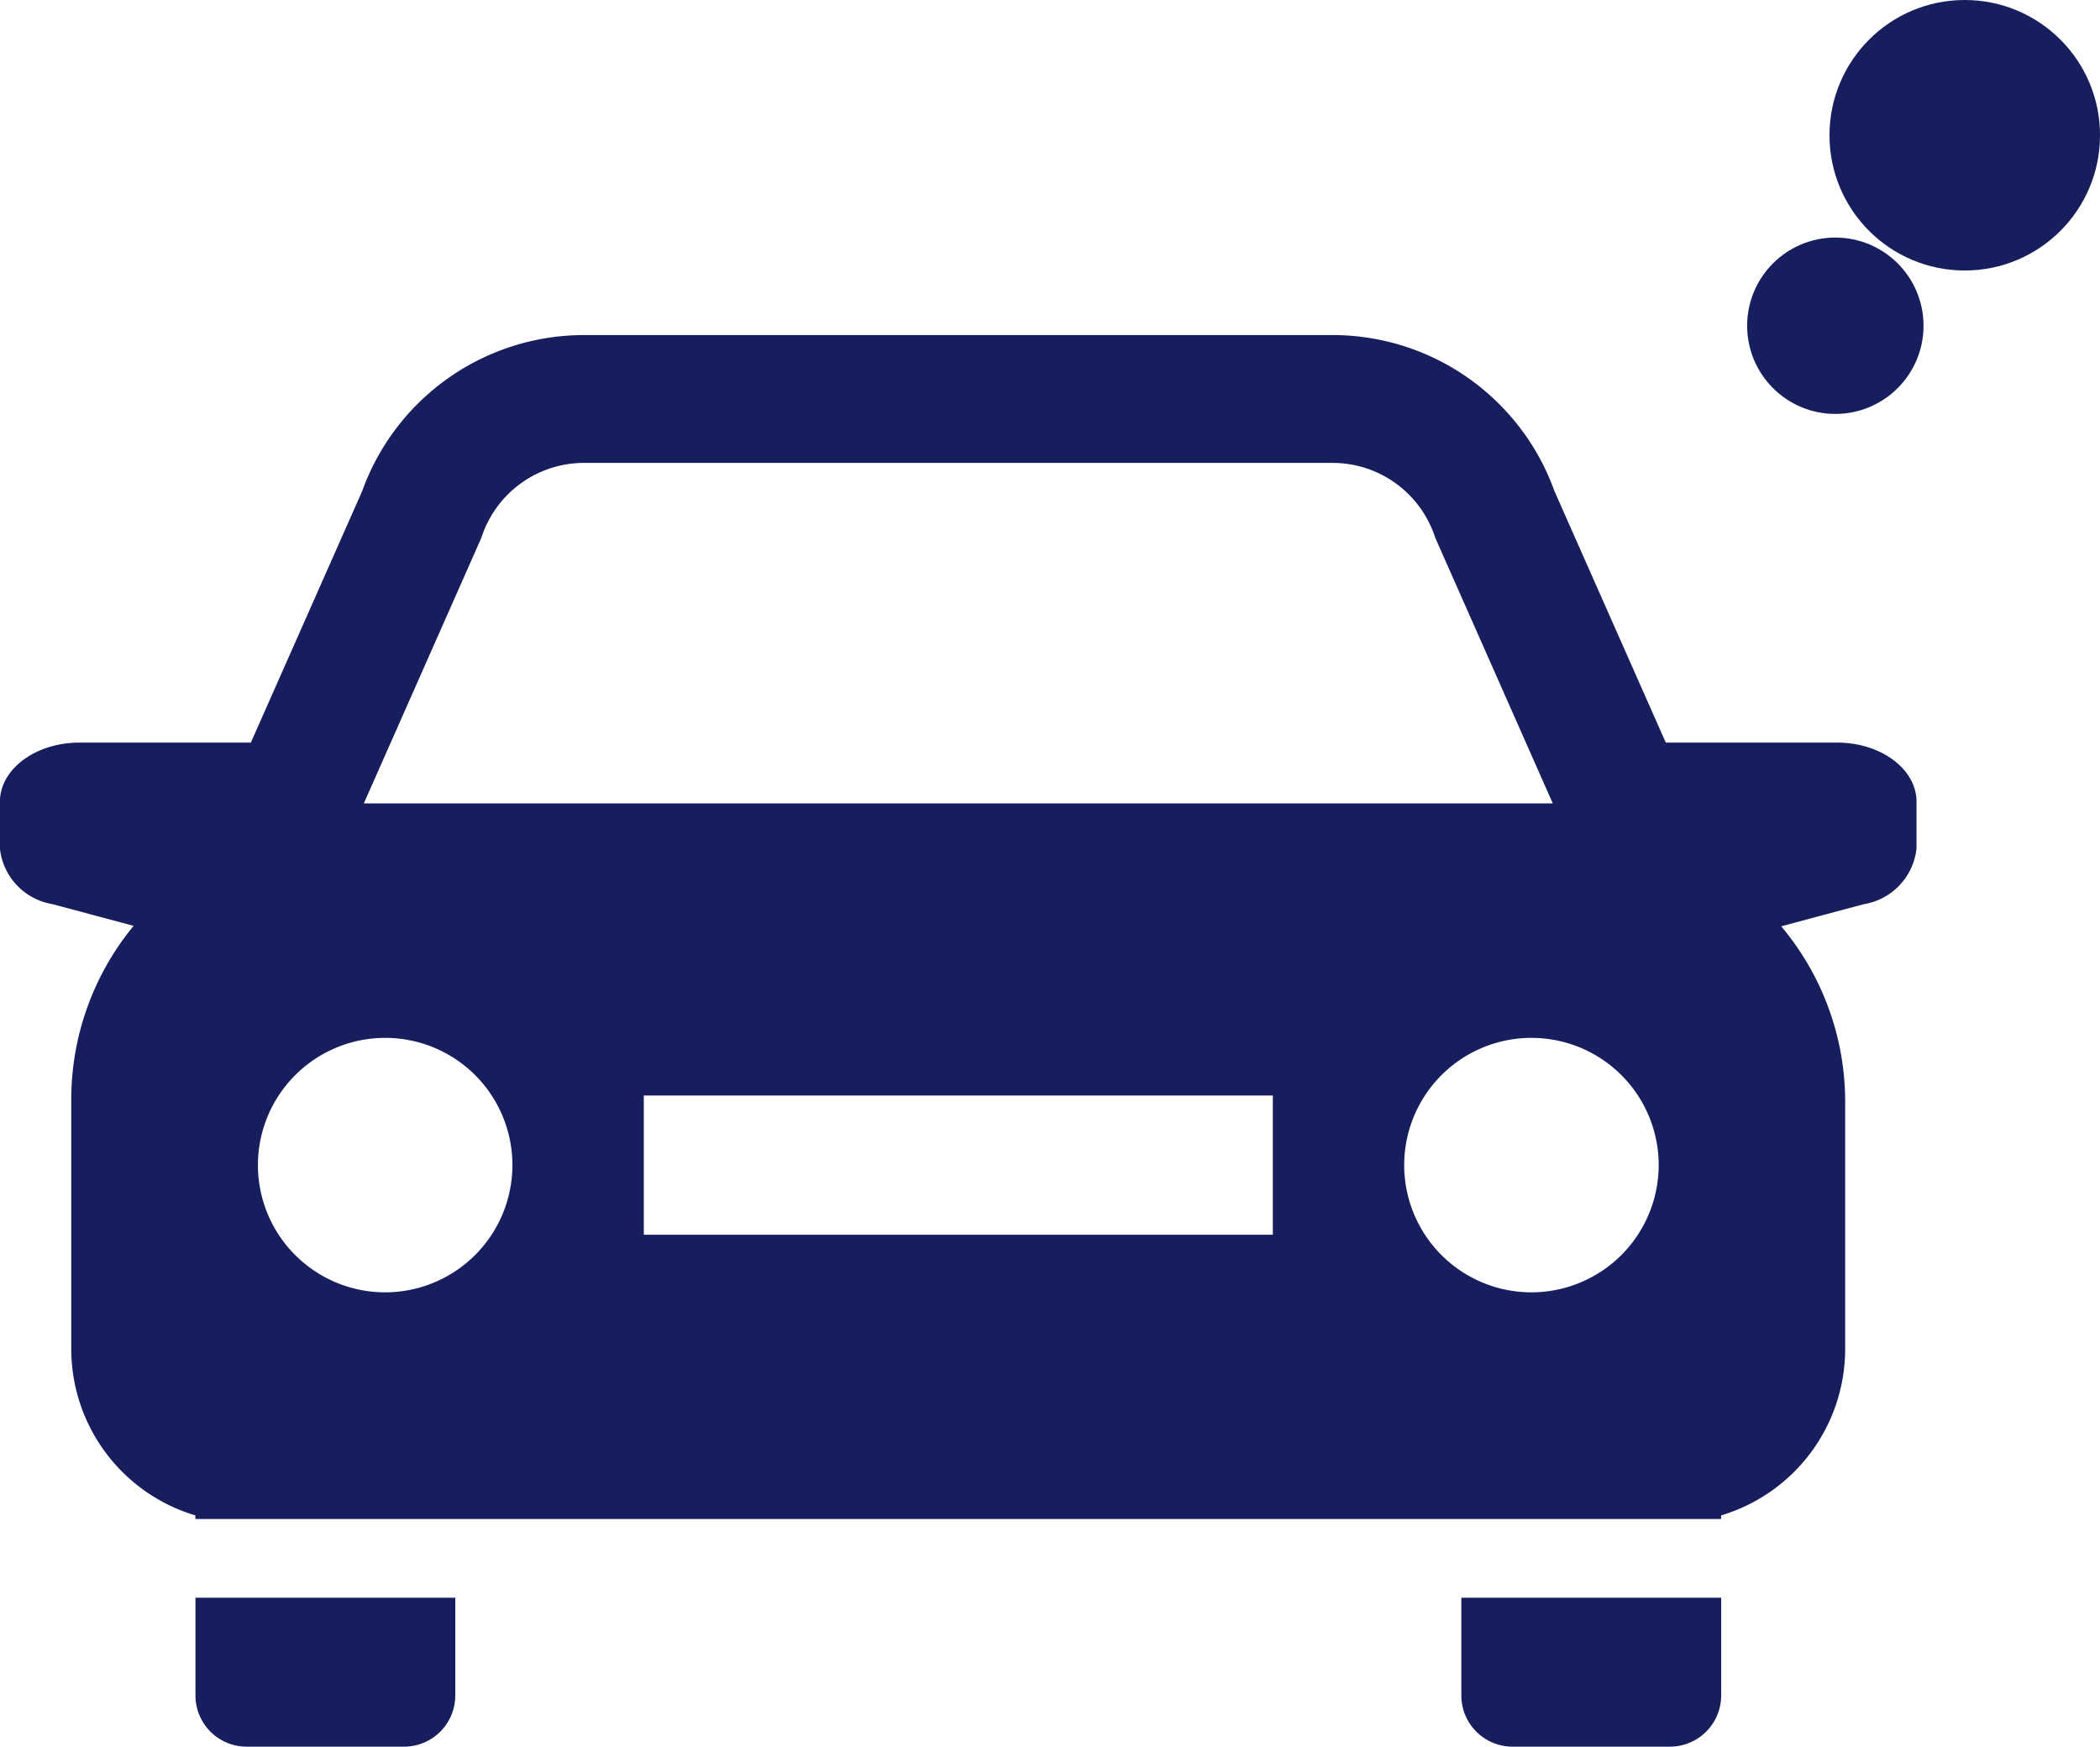
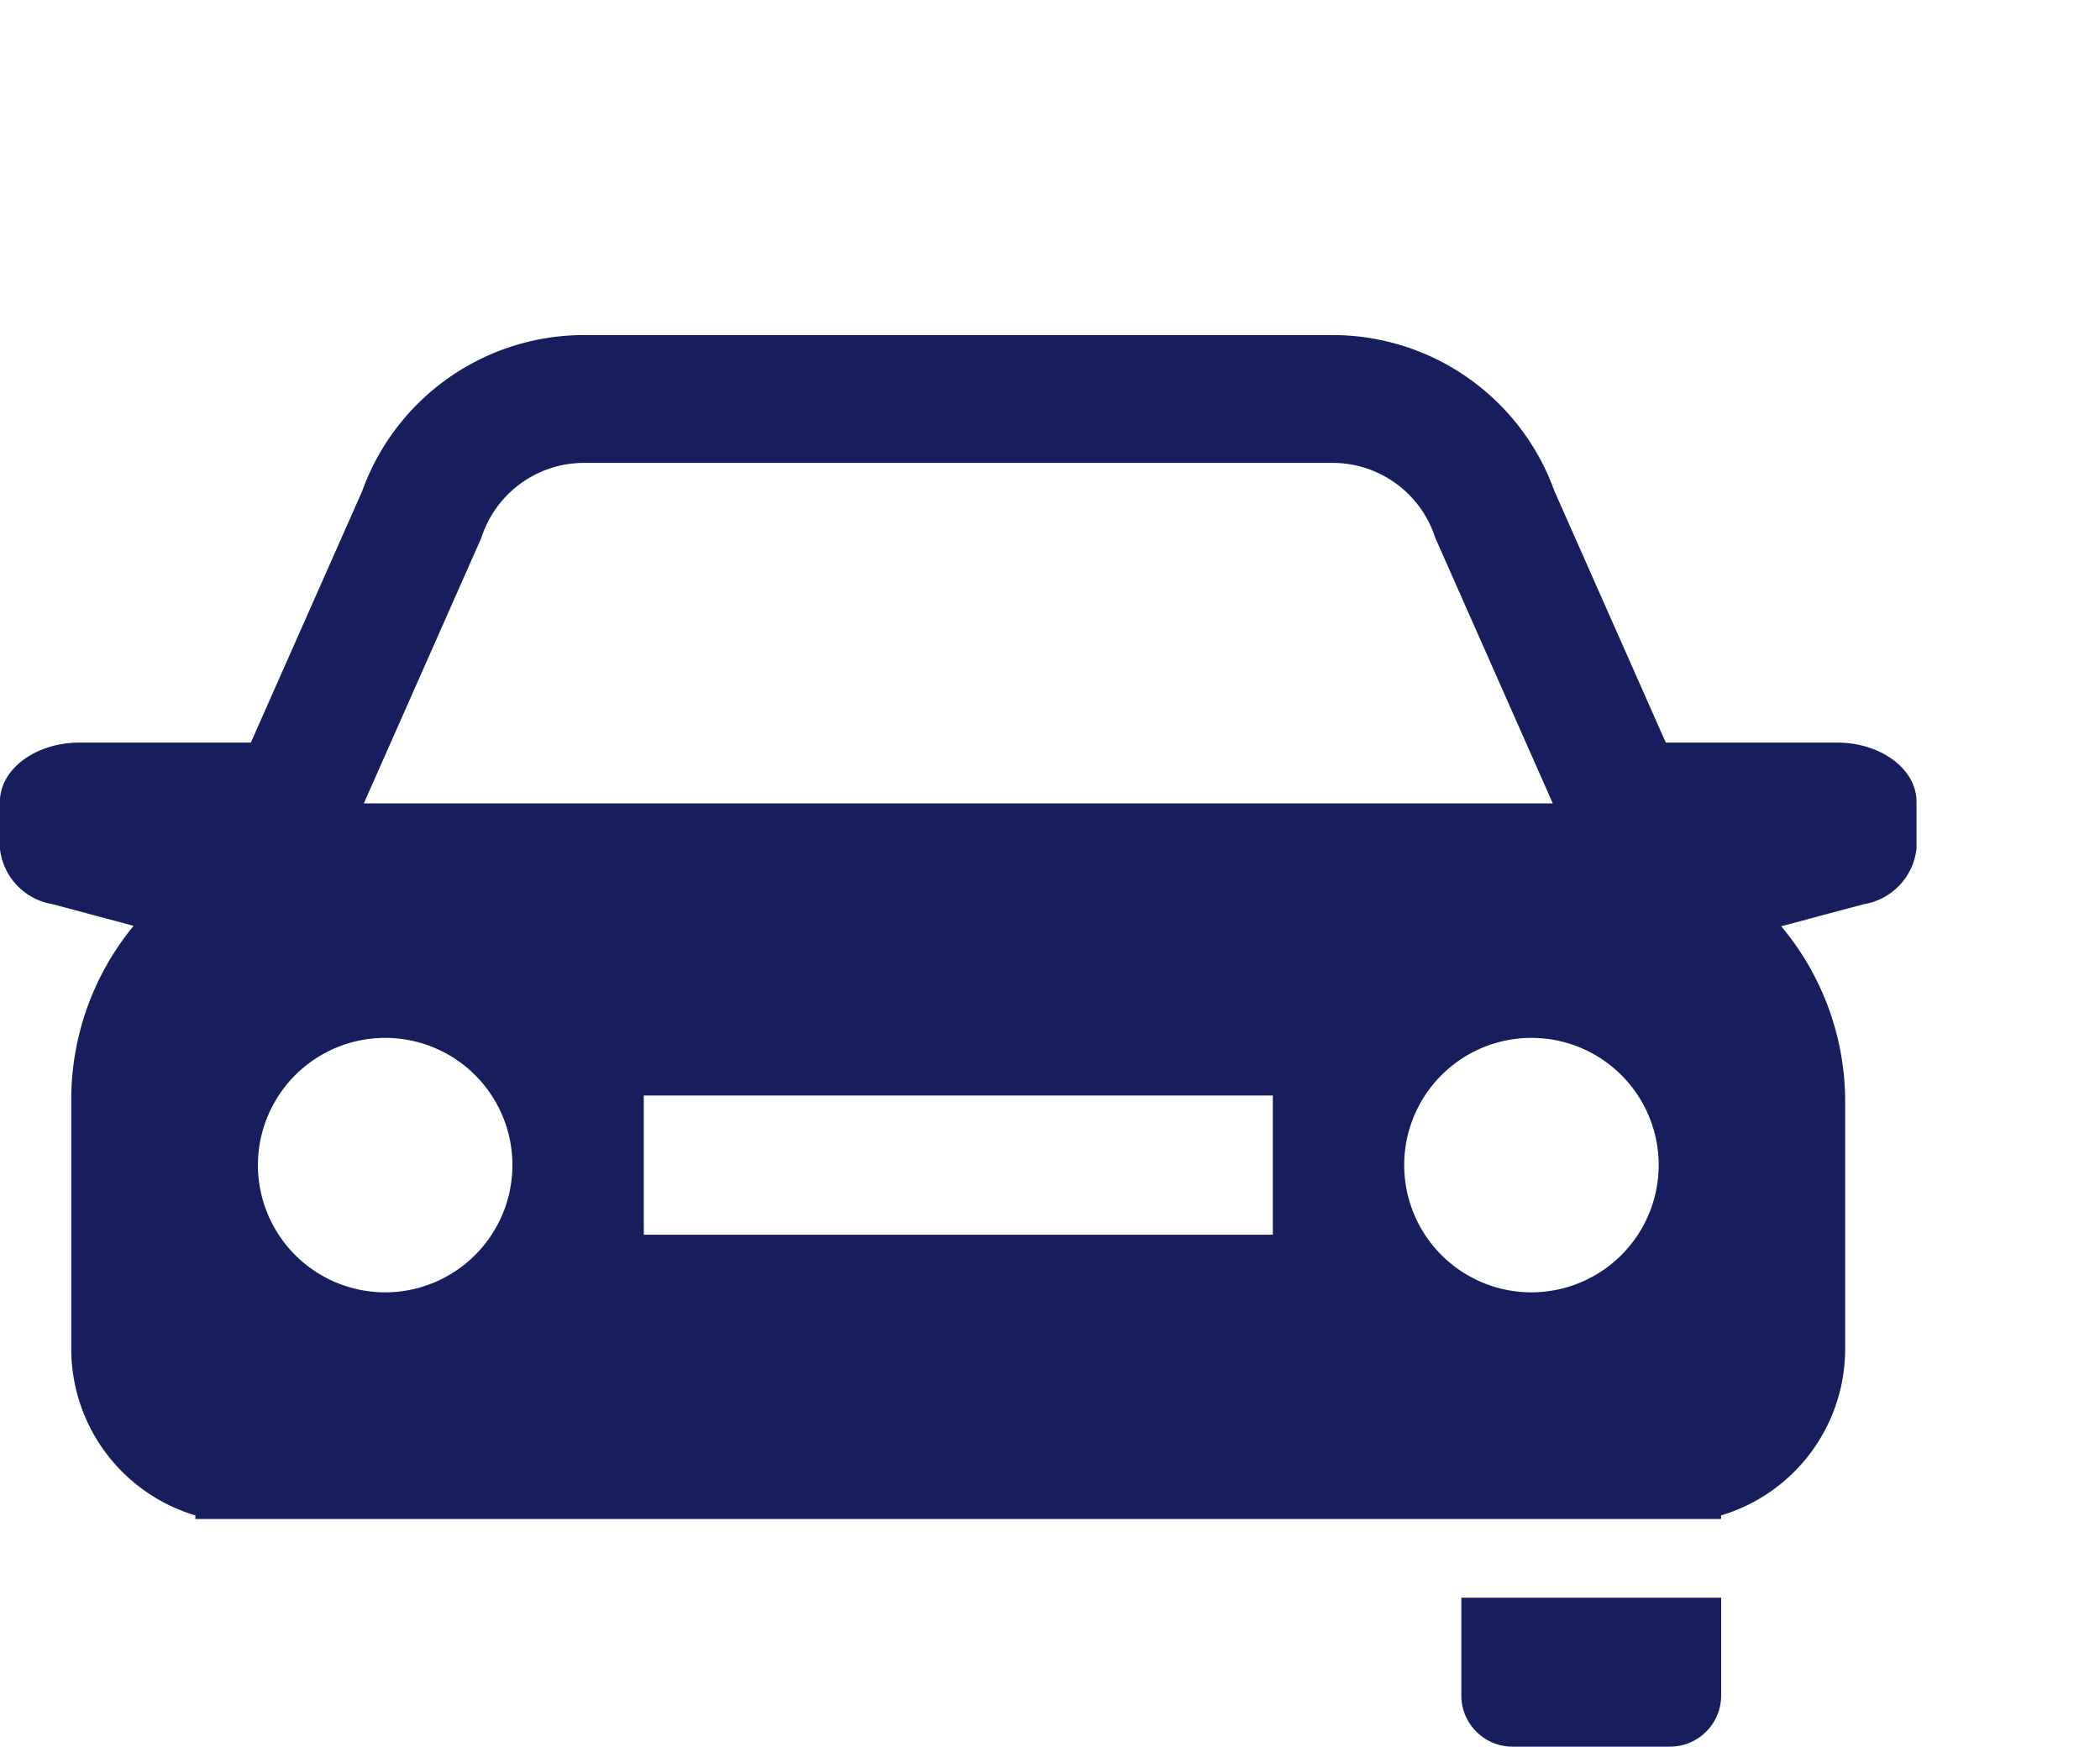
<svg xmlns="http://www.w3.org/2000/svg" width="110.228" height="91.69" viewBox="0 0 110.228 91.69">
  <g transform="translate(-293.076 -11021.545)">
    <path d="M389.506,11060.528h-8.994l-5.843-13.2a12.38,12.38,0,0,0-11.646-8.194H323.732a12.378,12.378,0,0,0-11.646,8.194l-5.843,13.2h-9c-2.3,0-4.172,1.394-4.172,3.108v2.448a3.322,3.322,0,0,0,2.764,2.926l4.254,1.138-.113.14a14.339,14.339,0,0,0-3.16,8.963v13.114a9.126,9.126,0,0,0,6.515,8.732v.189h80.083v-.189a9.126,9.126,0,0,0,6.514-8.732v-12.99a14.309,14.309,0,0,0-3.341-9.184l-.017-.021,4.339-1.16a3.319,3.319,0,0,0,2.764-2.926v-2.448C393.678,11061.922,391.807,11060.528,389.506,11060.528Zm-71.17-10.736.046-.134a5.661,5.661,0,0,1,5.35-3.813h39.291a5.66,5.66,0,0,1,5.349,3.813l.047.134,6.163,13.929h-62.41Zm-5.042,39.595a6.679,6.679,0,1,1,6.679-6.679A6.687,6.687,0,0,1,313.294,11089.387Zm46.592-3.025H326.868v-7.307h33.018Zm13.575,3.025a6.679,6.679,0,1,1,6.679-6.679A6.687,6.687,0,0,1,373.461,11089.387Z" fill="#171e5d" />
-     <path d="M303.336,11110.549a2.686,2.686,0,0,0,2.685,2.687h8.267a2.686,2.686,0,0,0,2.685-2.687v-5.131H303.336Z" fill="#171e5d" />
    <path d="M369.781,11110.549a2.686,2.686,0,0,0,2.686,2.687h8.266a2.687,2.687,0,0,0,2.686-2.687v-5.131H369.781Z" fill="#171e5d" />
-     <circle cx="7.1" cy="7.1" r="7.1" transform="translate(389.105 11021.545)" fill="#171e5d" />
-     <circle cx="4.629" cy="4.629" r="4.629" transform="translate(384.783 11034.016)" fill="#171e5d" />
  </g>
</svg>